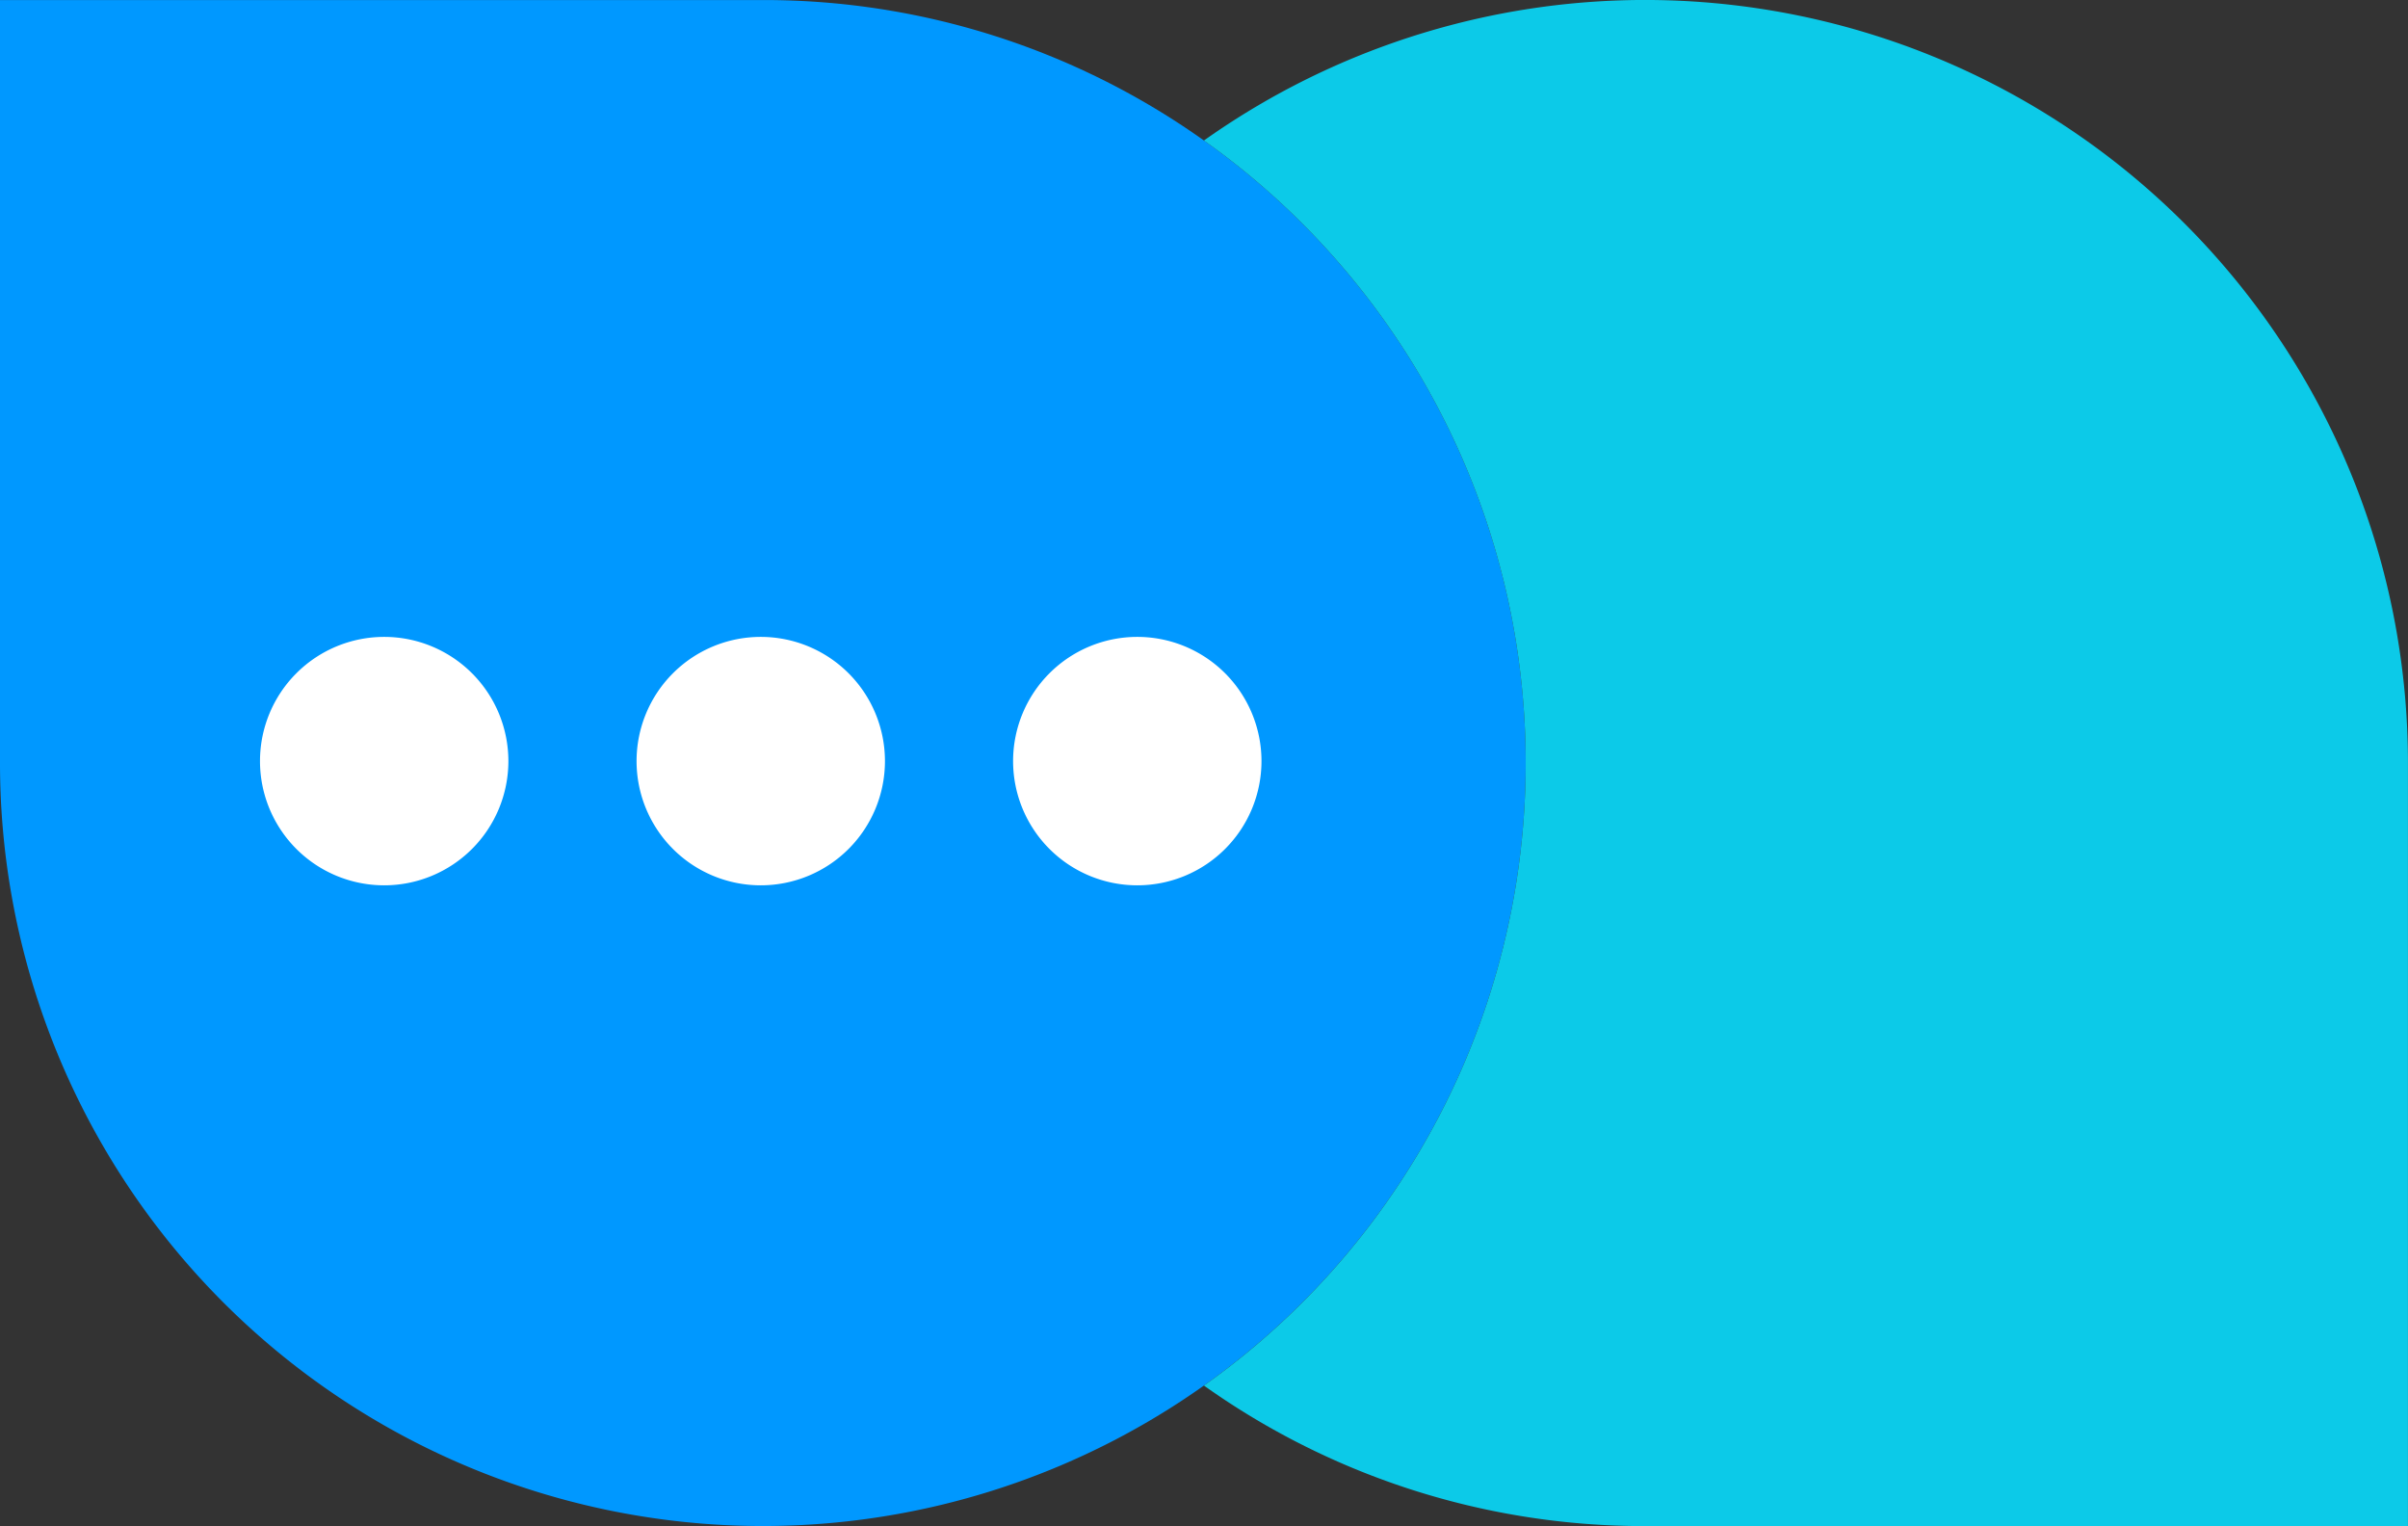
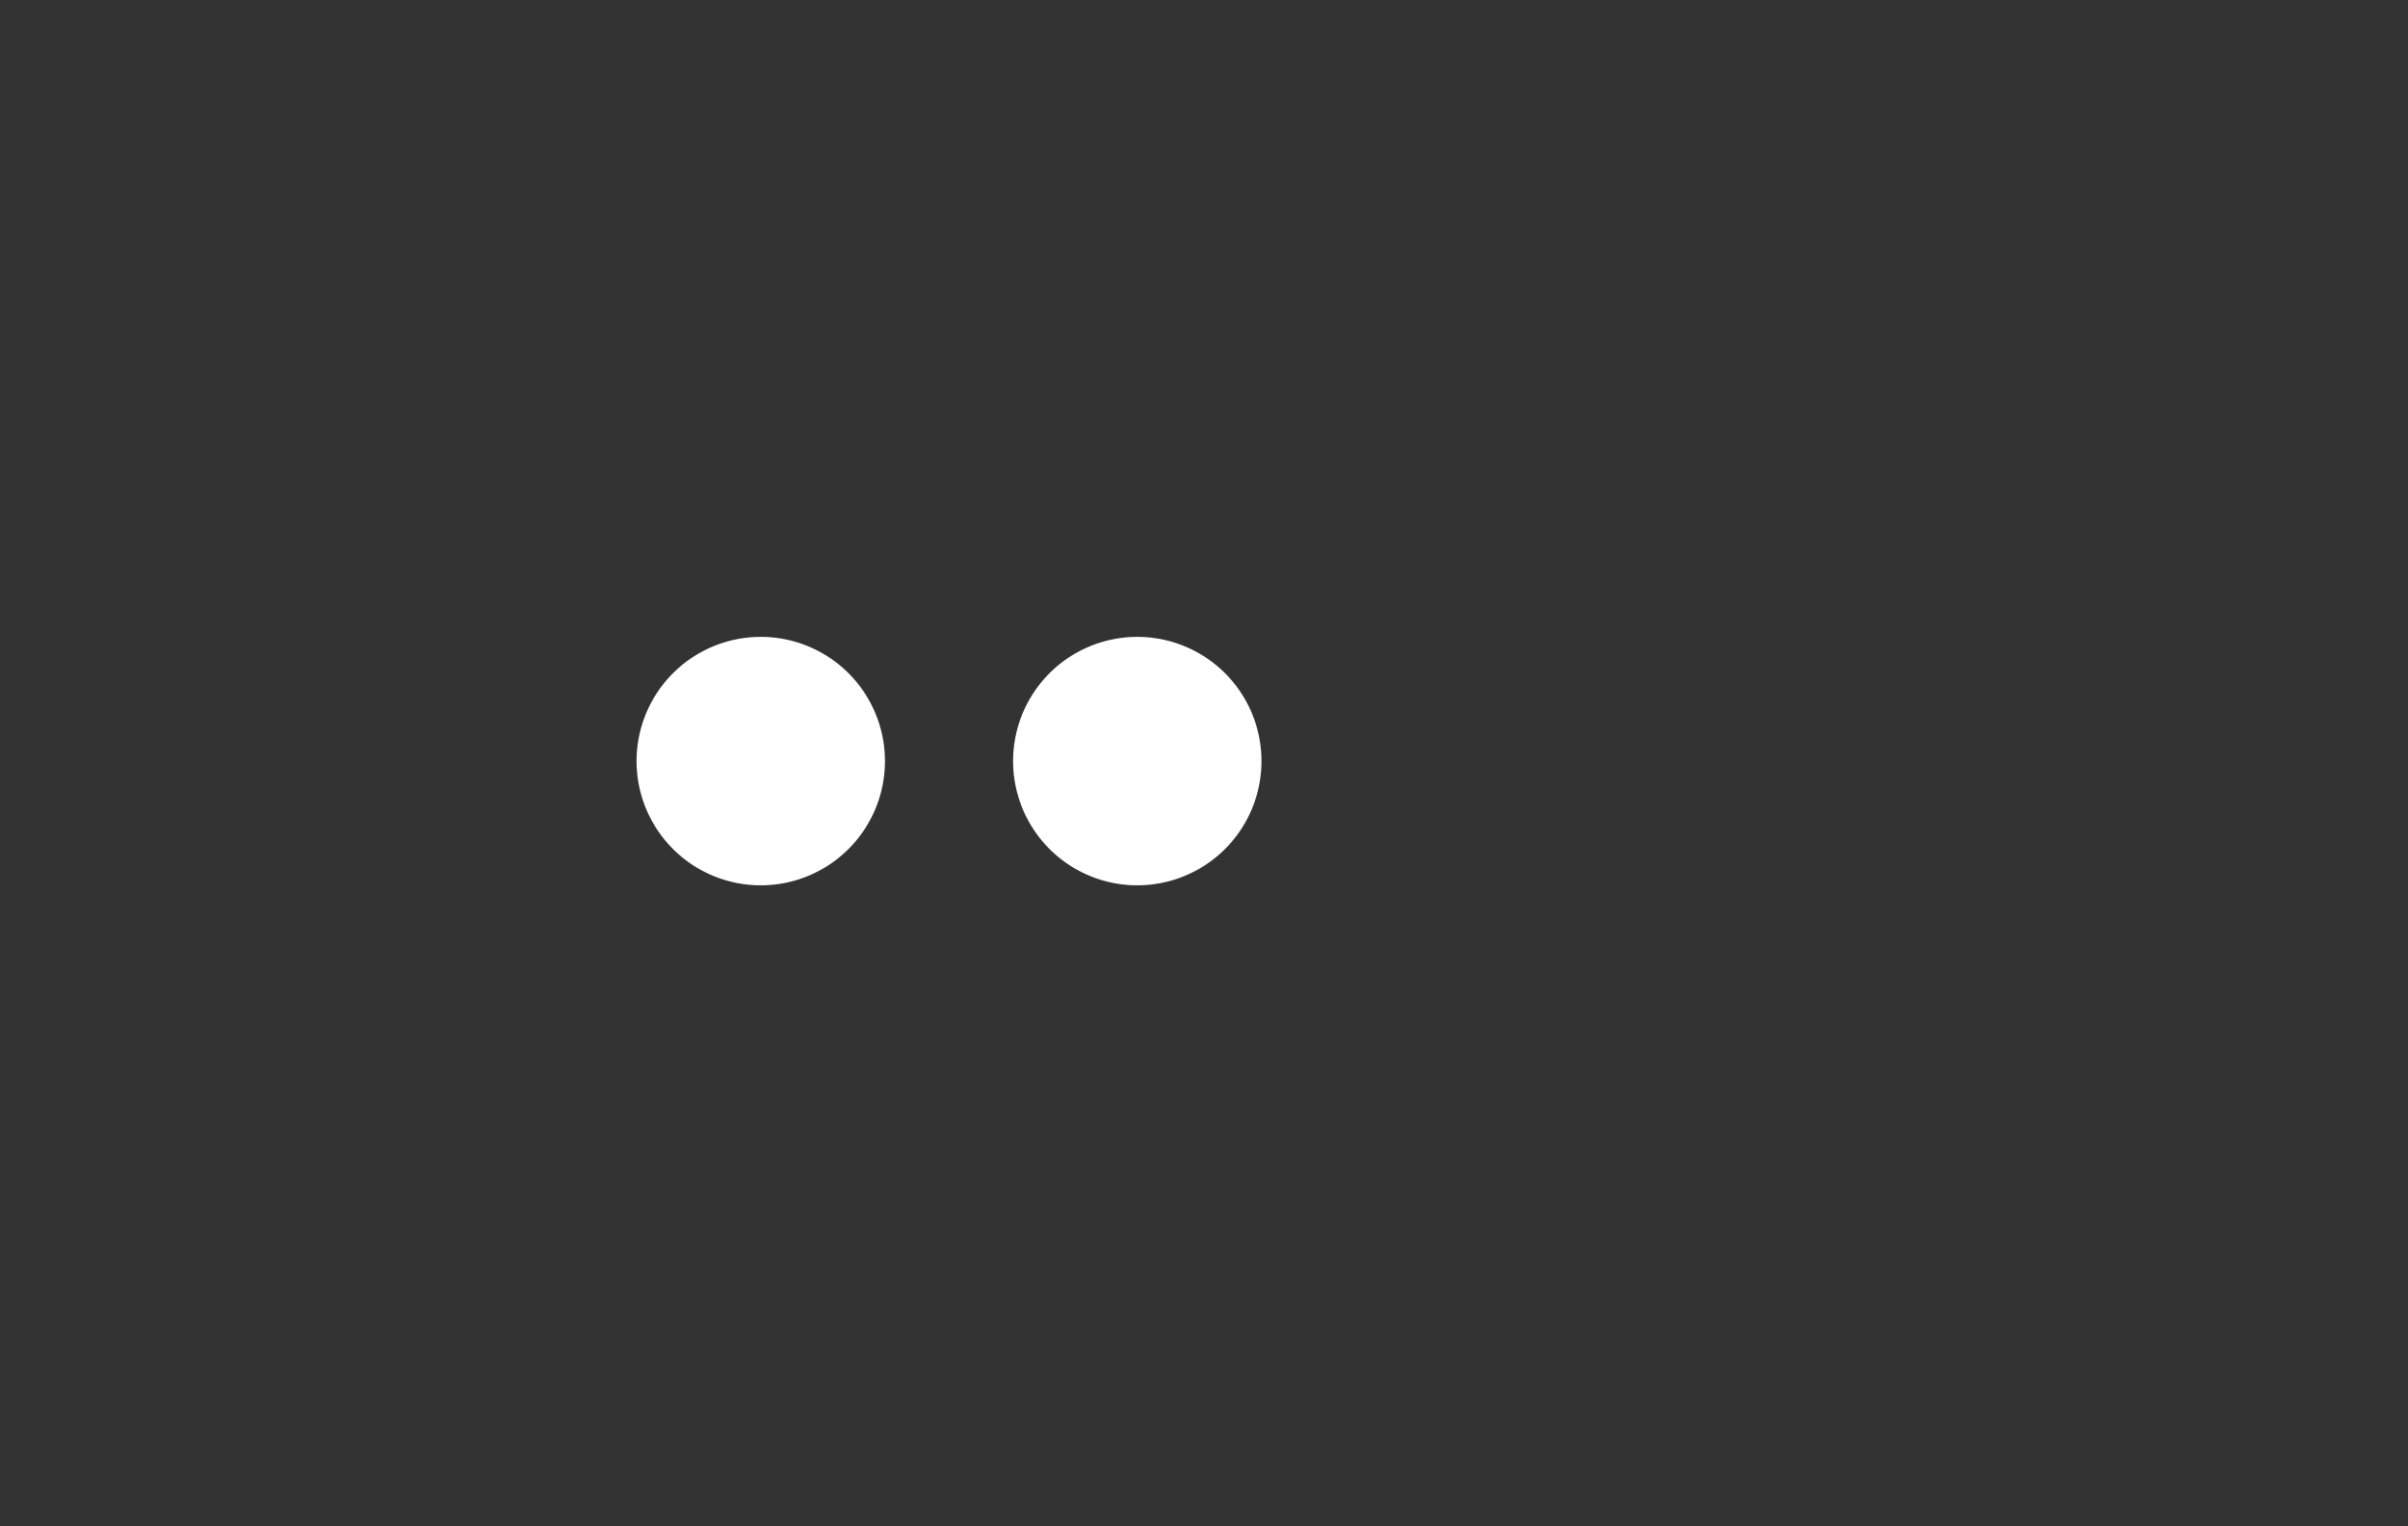
<svg xmlns="http://www.w3.org/2000/svg" width="59.719" height="37.84" viewBox="0 0 59.719 37.84">
  <rect x="0" y="0" width="59.719" height="37.84" fill="#333333" stroke="none" />
  <g id="cleardent-connect" transform="translate(0)">
-     <path id="Path_368" data-name="Path 368" d="M1252.151,3.5A18.826,18.826,0,0,0,1241.213.016h-18.922V18.933A18.919,18.919,0,1,0,1252.151,3.5Z" transform="translate(-1222.291 -0.015)" fill="#0098ff" />
-     <path id="Path_369" data-name="Path 369" d="M1696.8,18.914V37.836h-18.922a18.827,18.827,0,0,1-10.938-3.484,18.92,18.92,0,0,0,0-30.872,18.919,18.919,0,0,1,29.86,15.433Z" transform="translate(-1637.082 0.004)" fill="#0ccae8" />
-     <path id="Path_370" data-name="Path 370" d="M1321.381,235.1a3.08,3.08,0,1,1-3.08,3.08,3.08,3.08,0,0,1,3.08-3.08" transform="translate(-1311.853 -219.308)" fill="#fff" />
    <path id="Path_371" data-name="Path 371" d="M1460.451,235.1a3.08,3.08,0,1,1-3.08,3.08,3.08,3.08,0,0,1,3.08-3.08" transform="translate(-1441.584 -219.308)" fill="#fff" />
    <path id="Path_372" data-name="Path 372" d="M1599.521,235.1a3.08,3.08,0,1,1-3.08,3.08,3.08,3.08,0,0,1,3.08-3.08" transform="translate(-1571.316 -219.308)" fill="#fff" />
  </g>
</svg>